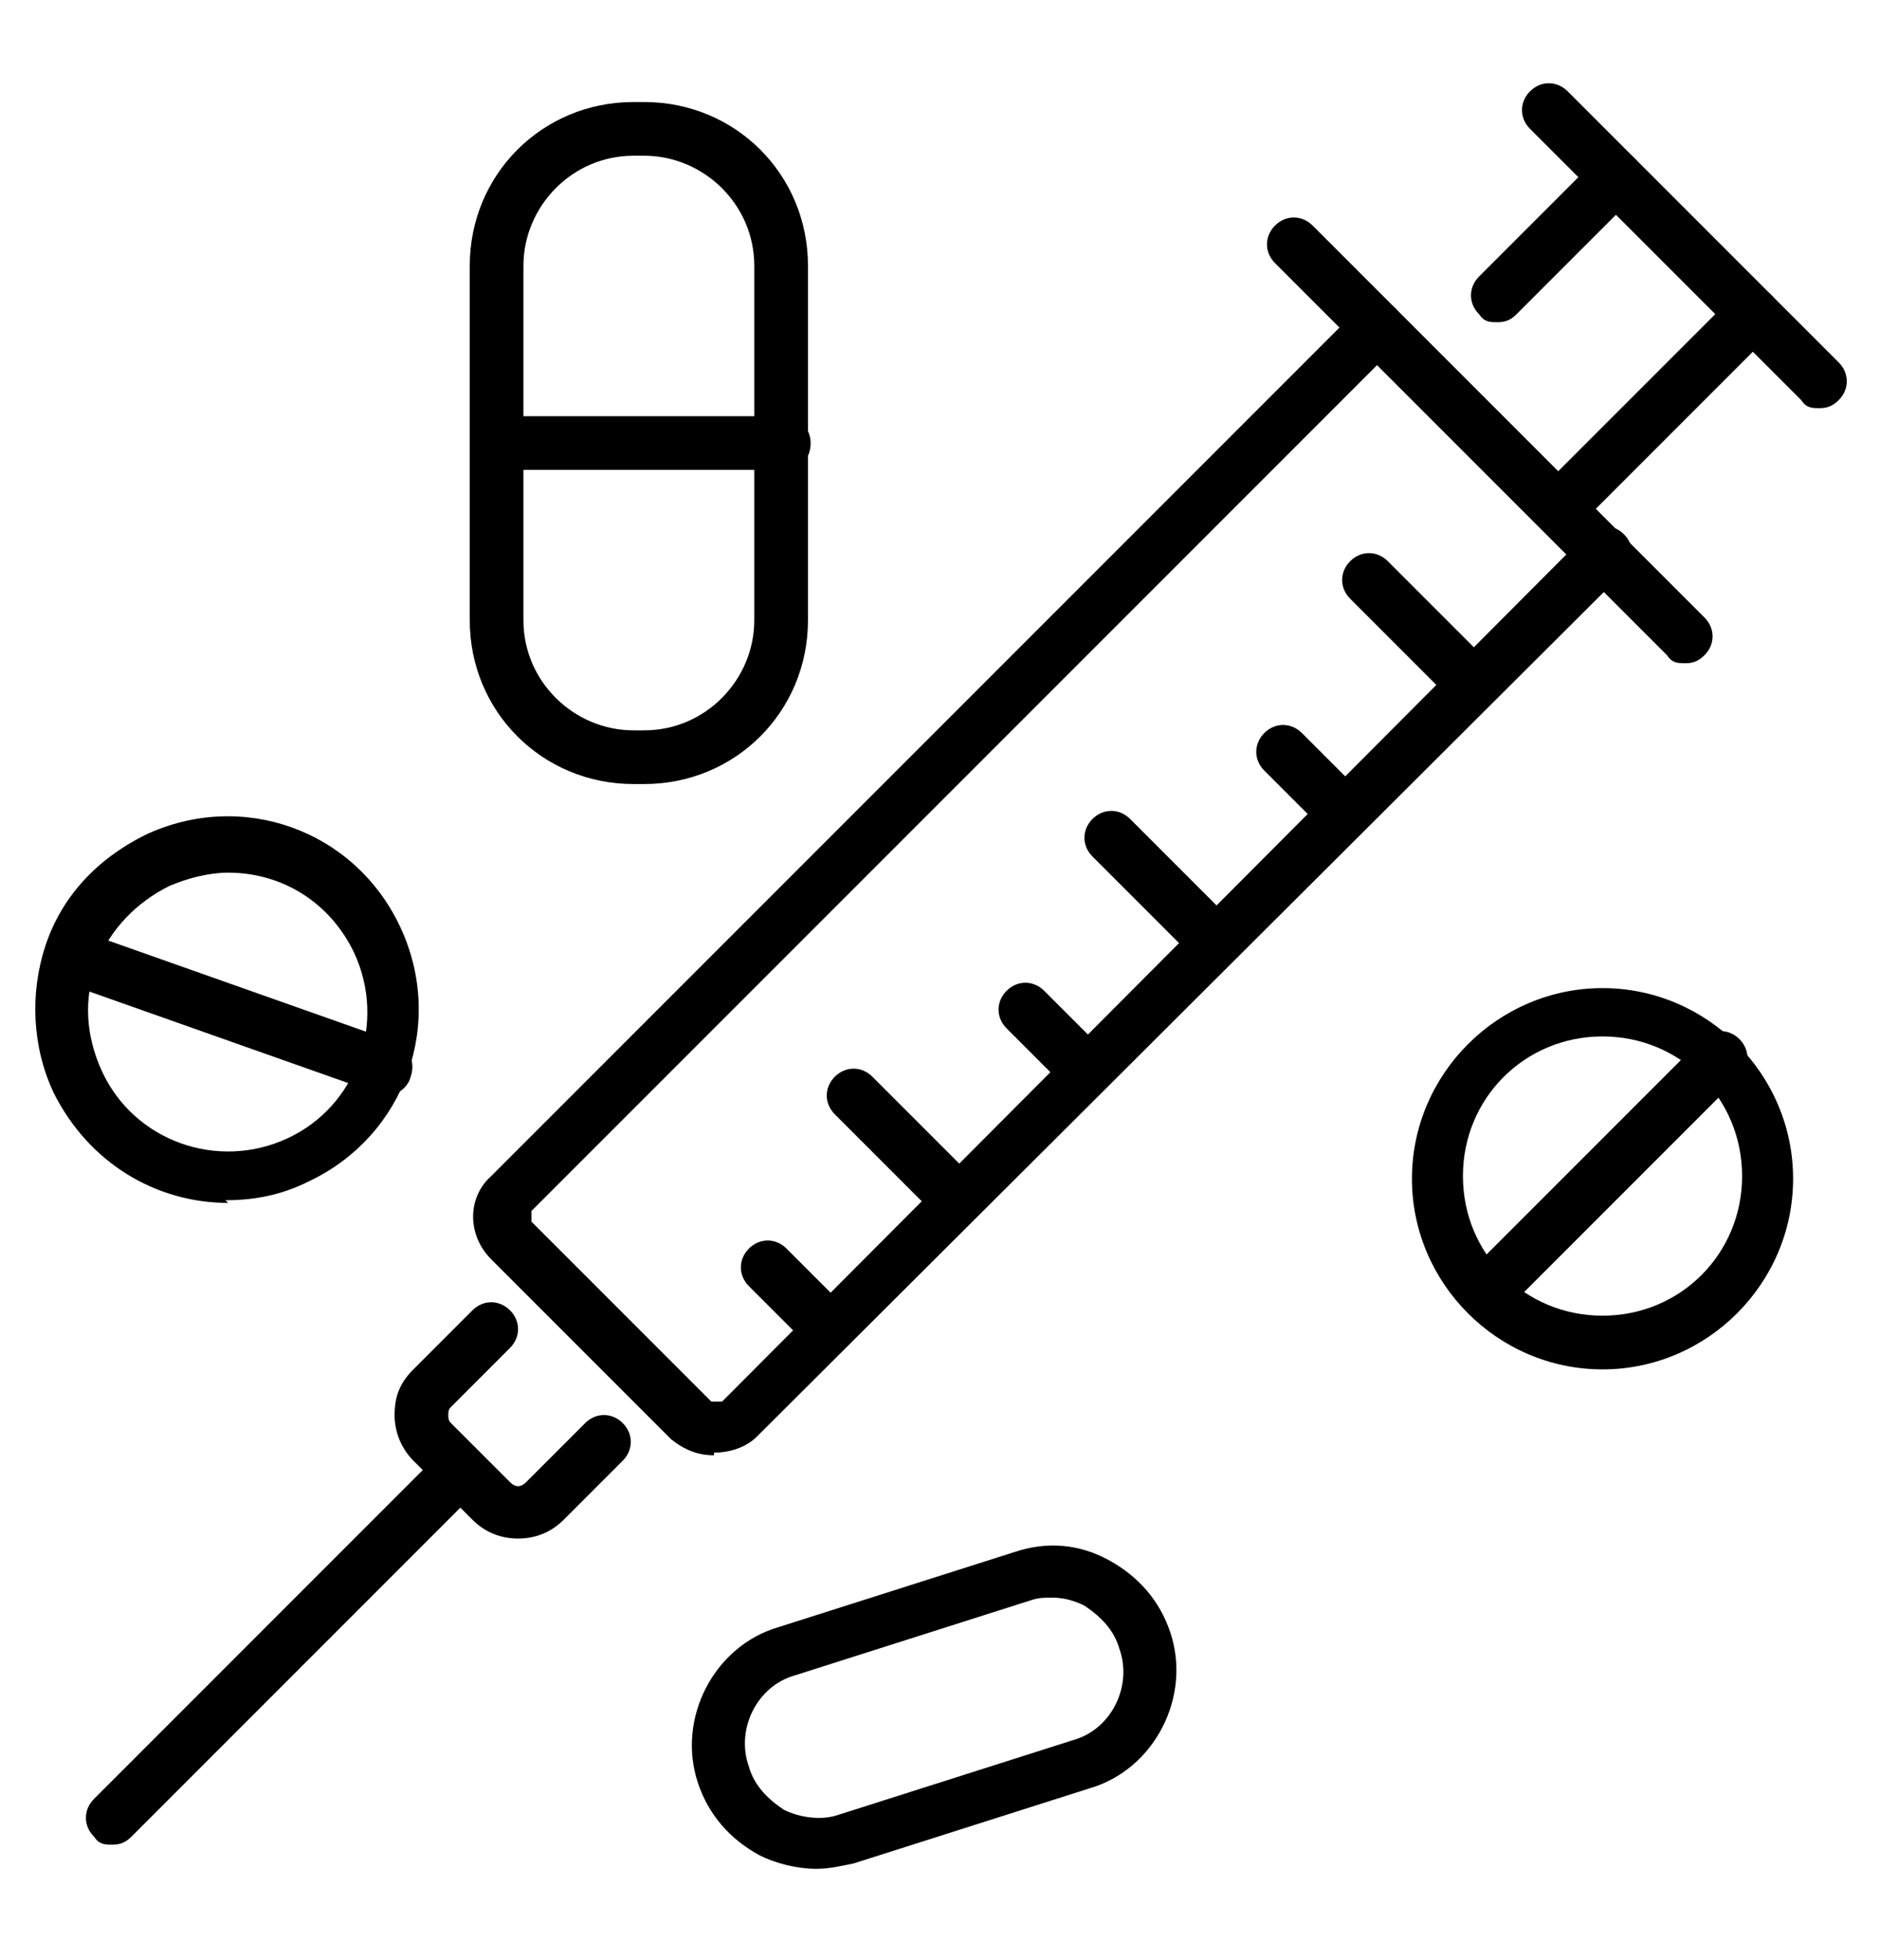
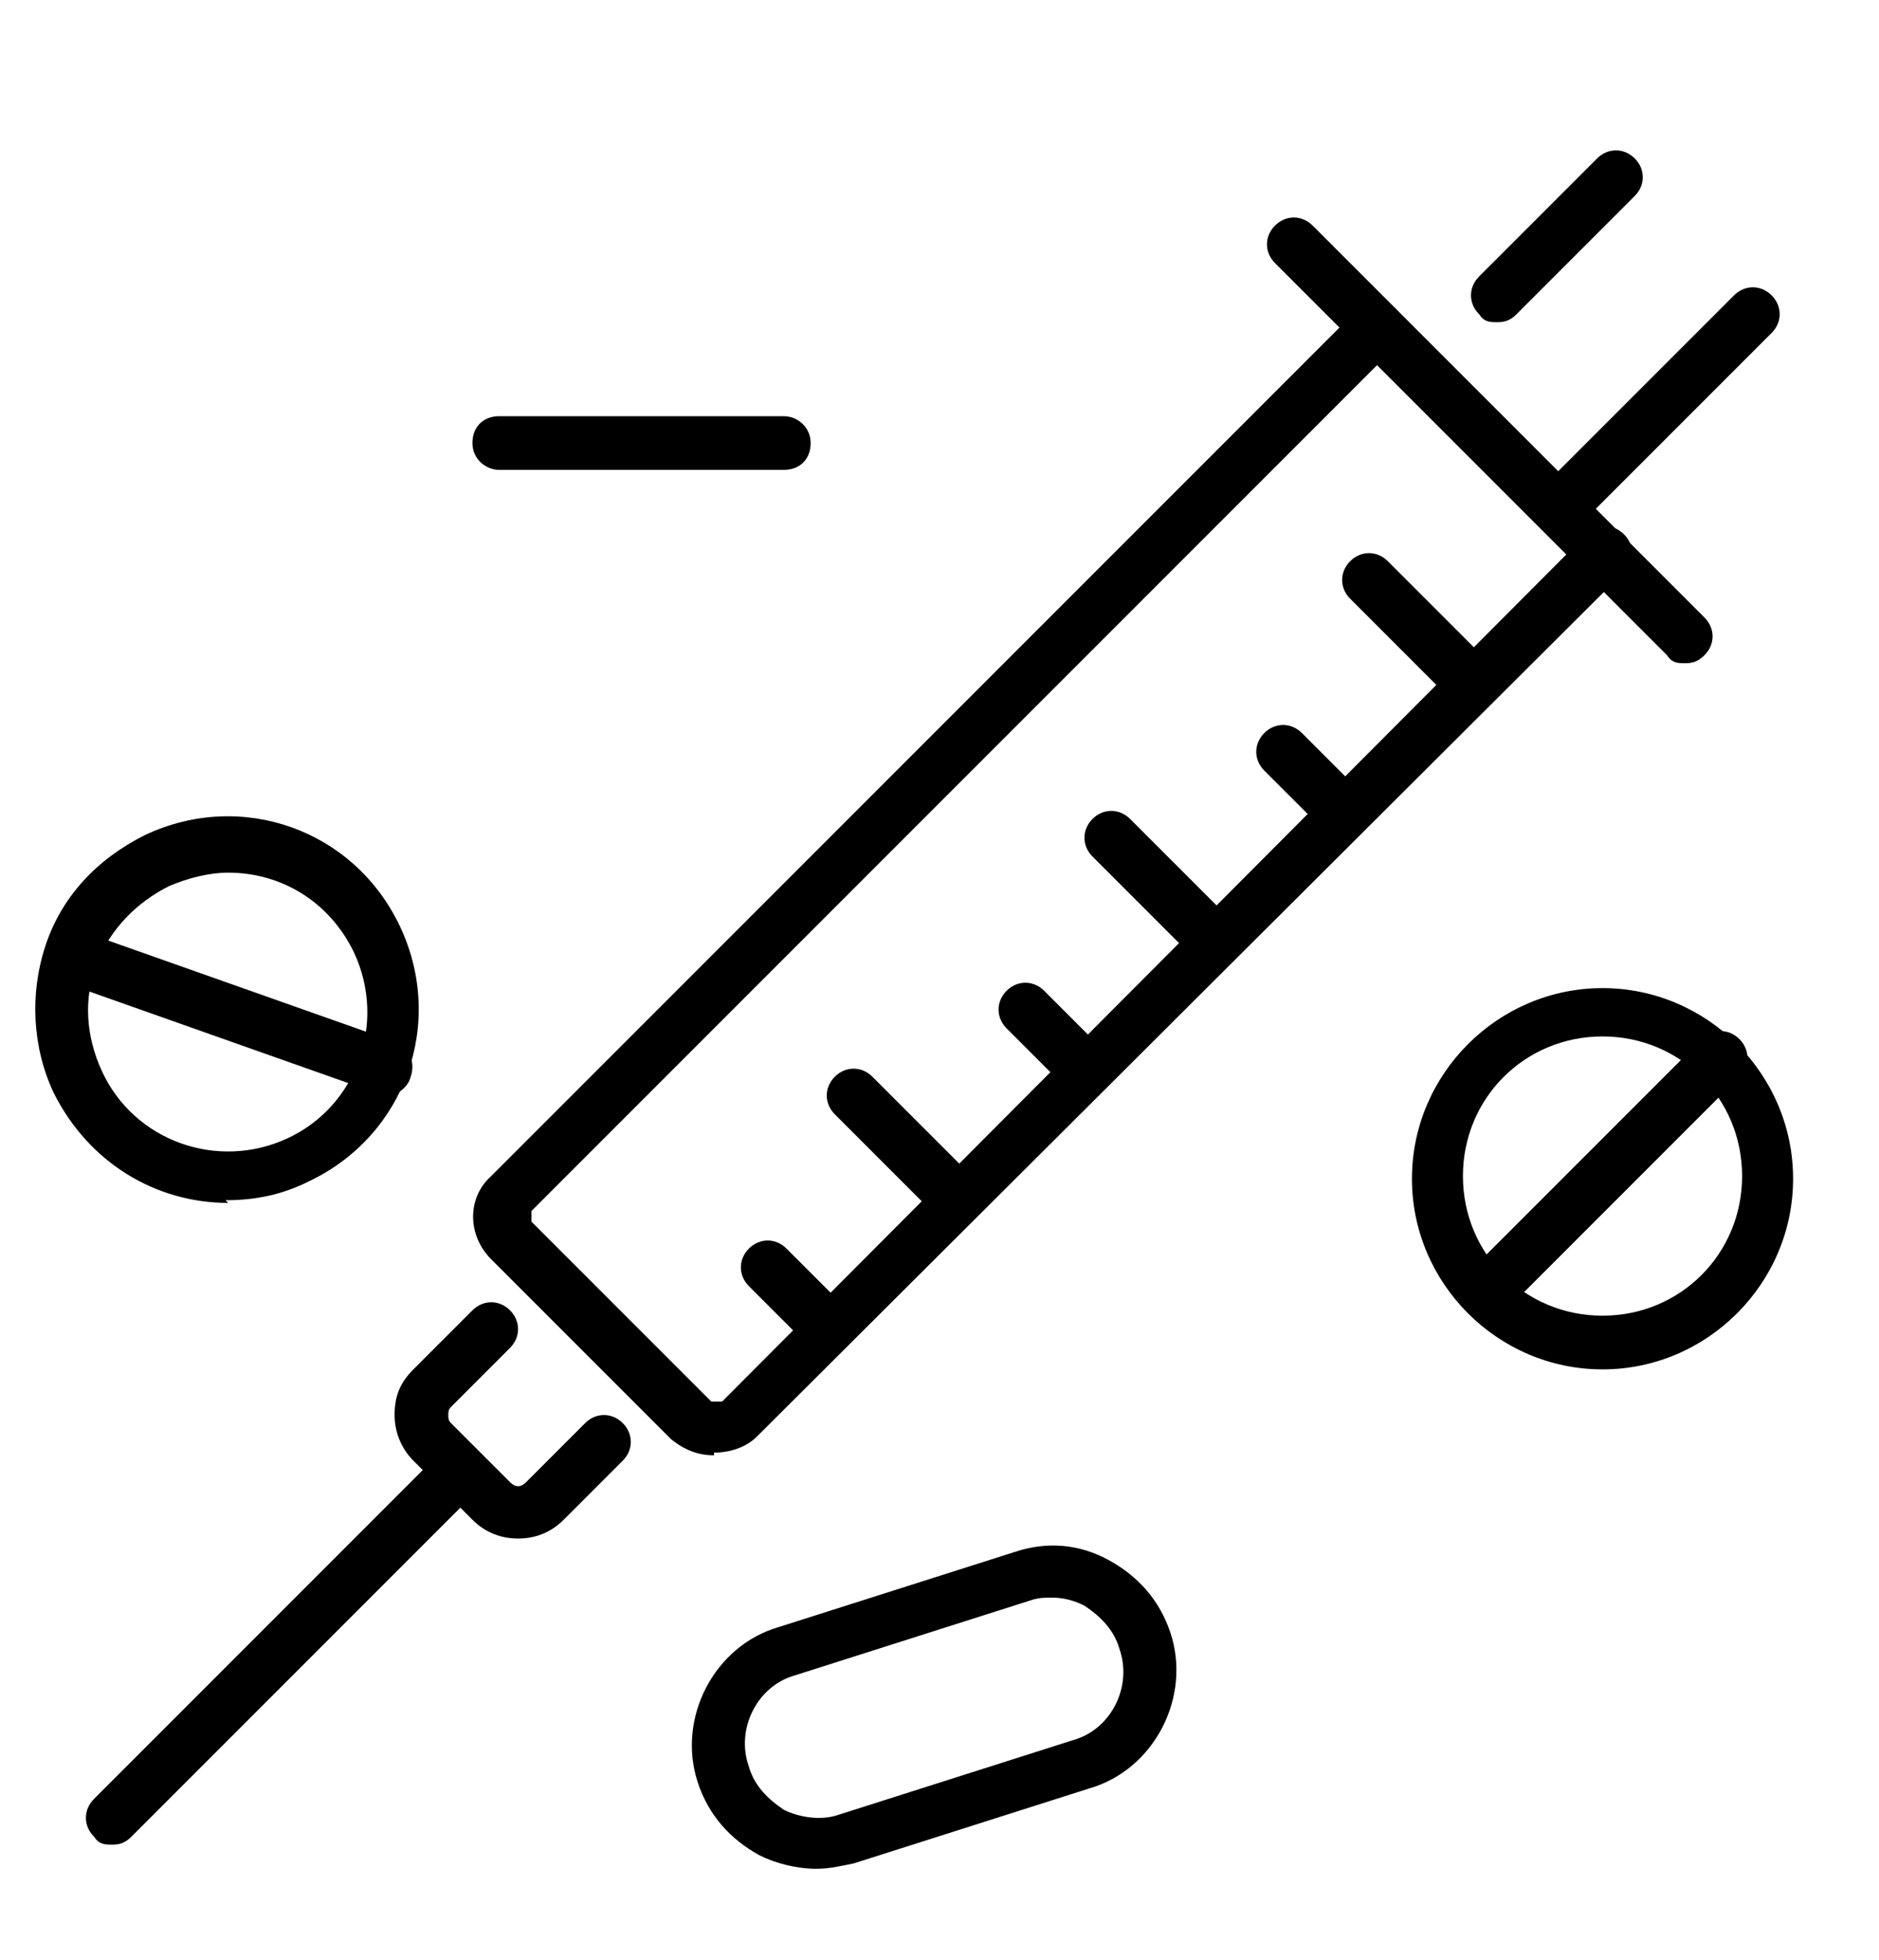
<svg xmlns="http://www.w3.org/2000/svg" id="Layer_1" data-name="Layer 1" version="1.1" viewBox="0 0 70 73">
  <defs>
    <style>
      .cls-1 {
        fill: #000;
        stroke-width: 0px;
      }
    </style>
  </defs>
  <path class="cls-1" d="M26.6,54.2c-.6,0-1.1-.2-1.6-.6l-6.7-6.7c-.9-.9-.9-2.3,0-3.1L50.6,11.5c.4-.4,1-.4,1.4,0,.4.4.4,1,0,1.4L19.8,45.1c0,0,0,.1,0,.2s0,.1,0,.2l6.7,6.7c0,0,.1,0,.2,0s.1,0,.2,0L59.1,19.9c.4-.4,1-.4,1.4,0,.4.4.4,1,0,1.4L28.2,53.5c-.4.4-1,.6-1.6.6h0Z" />
  <path class="cls-1" d="M19.3,57.3c-.6,0-1.2-.2-1.7-.7l-2.2-2.2c-.4-.4-.7-1-.7-1.7s.2-1.2.7-1.7l2.2-2.2c.4-.4,1-.4,1.4,0,.4.4.4,1,0,1.4l-2.2,2.2c-.1.1-.1.2-.1.3s0,.2.1.3l2.2,2.2c.2.2.4.2.6,0l2.2-2.2c.4-.4,1-.4,1.4,0,.4.4.4,1,0,1.4l-2.2,2.2c-.5.5-1.1.7-1.7.7Z" />
  <path class="cls-1" d="M4.2,68.7c-.3,0-.5,0-.7-.3-.4-.4-.4-1,0-1.4l12.9-12.9c.4-.4,1-.4,1.4,0,.4.4.4,1,0,1.4l-12.9,12.9c-.2.2-.4.3-.7.3Z" />
  <path class="cls-1" d="M62.8,24.7c-.3,0-.5,0-.7-.3l-14.6-14.6c-.4-.4-.4-1,0-1.4.4-.4,1-.4,1.4,0l14.6,14.6c.4.4.4,1,0,1.4-.2.2-.4.3-.7.3h0Z" />
  <path class="cls-1" d="M30.7,50.3c-.3,0-.5,0-.7-.3l-2.1-2.1c-.4-.4-.4-1,0-1.4.4-.4,1-.4,1.4,0l2.1,2.1c.4.4.4,1,0,1.4-.2.2-.4.3-.7.3Z" />
  <path class="cls-1" d="M35.5,45.5c-.3,0-.5,0-.7-.3l-3.7-3.7c-.4-.4-.4-1,0-1.4.4-.4,1-.4,1.4,0l3.7,3.7c.4.4.4,1,0,1.4-.2.2-.4.3-.7.3Z" />
  <path class="cls-1" d="M40.3,40.7c-.3,0-.5,0-.7-.3l-2.1-2.1c-.4-.4-.4-1,0-1.4.4-.4,1-.4,1.4,0l2.1,2.1c.4.4.4,1,0,1.4-.2.2-.4.3-.7.3Z" />
  <path class="cls-1" d="M45.1,35.9c-.3,0-.5,0-.7-.3l-3.7-3.7c-.4-.4-.4-1,0-1.4.4-.4,1-.4,1.4,0l3.7,3.7c.4.4.4,1,0,1.4-.2.2-.4.3-.7.3h0Z" />
  <path class="cls-1" d="M49.9,31.1c-.3,0-.5,0-.7-.3l-2.1-2.1c-.4-.4-.4-1,0-1.4.4-.4,1-.4,1.4,0l2.1,2.1c.4.4.4,1,0,1.4-.2.2-.4.3-.7.3h0Z" />
  <path class="cls-1" d="M54.7,26.3c-.3,0-.5,0-.7-.3l-3.7-3.7c-.4-.4-.4-1,0-1.4.4-.4,1-.4,1.4,0l3.7,3.7c.4.4.4,1,0,1.4-.2.2-.4.3-.7.3h0Z" />
  <path class="cls-1" d="M55.8,12c-.3,0-.5,0-.7-.3-.4-.4-.4-1,0-1.4l4.4-4.4c.4-.4,1-.4,1.4,0s.4,1,0,1.4l-4.4,4.4c-.2.2-.4.3-.7.3Z" />
  <path class="cls-1" d="M58.1,19.9c-.3,0-.5,0-.7-.3-.4-.4-.4-1,0-1.4l7.2-7.2c.4-.4,1-.4,1.4,0,.4.4.4,1,0,1.4l-7.2,7.2c-.2.2-.4.3-.7.3Z" />
-   <path class="cls-1" d="M67.8,15.2c-.3,0-.5,0-.7-.3l-10.1-10.1c-.4-.4-.4-1,0-1.4.4-.4,1-.4,1.4,0l10.1,10.1c.4.4.4,1,0,1.4-.2.2-.4.3-.7.3h0Z" />
-   <path class="cls-1" d="M24,29.2h-.4c-3.4,0-6.1-2.7-6.1-6.1v-13.2c0-3.4,2.7-6.1,6.1-6.1h.4c3.4,0,6.1,2.7,6.1,6.1v13.2c0,3.4-2.7,6.1-6.1,6.1ZM23.6,5.8c-2.3,0-4.1,1.9-4.1,4.1v13.2c0,2.3,1.9,4.1,4.1,4.1h.4c2.3,0,4.1-1.9,4.1-4.1v-13.2c0-2.3-1.9-4.1-4.1-4.1h-.4Z" />
  <path class="cls-1" d="M29.2,17.5h-10.6c-.5,0-1-.4-1-1s.4-1,1-1h10.6c.5,0,1,.4,1,1s-.4,1-1,1Z" />
  <path class="cls-1" d="M59.7,51c-3.9,0-7.1-3.2-7.1-7.1s3.2-7.1,7.1-7.1,7.1,3.2,7.1,7.1-3.2,7.1-7.1,7.1ZM59.7,38.6c-2.9,0-5.2,2.3-5.2,5.2s2.3,5.2,5.2,5.2,5.2-2.3,5.2-5.2-2.3-5.2-5.2-5.2Z" />
  <path class="cls-1" d="M55.4,49.1c-.3,0-.5,0-.7-.3-.4-.4-.4-1,0-1.4l8.7-8.7c.4-.4,1-.4,1.4,0,.4.4.4,1,0,1.4l-8.7,8.7c-.2.2-.4.3-.7.3h0Z" />
  <path class="cls-1" d="M8.5,44.8c-2.7,0-5.2-1.5-6.5-4.1-.8-1.7-.9-3.7-.3-5.5.6-1.8,1.9-3.2,3.7-4.1,3.6-1.7,7.8-.2,9.5,3.4,1.7,3.6.2,7.8-3.4,9.5-1,.5-2,.7-3.1.7h0ZM8.5,32.5c-.7,0-1.5.2-2.2.5-1.2.6-2.2,1.6-2.7,2.9-.5,1.3-.4,2.7.2,4,1.2,2.6,4.3,3.7,6.9,2.5,2.6-1.2,3.7-4.3,2.5-6.9-.9-1.9-2.7-3-4.7-3h0Z" />
  <path class="cls-1" d="M14.3,40.7c-.1,0-.2,0-.3,0l-11.6-4.1c-.5-.2-.8-.7-.6-1.3.2-.5.7-.8,1.3-.6l11.6,4.1c.5.2.8.7.6,1.3-.1.4-.5.7-.9.7Z" />
  <path class="cls-1" d="M30.4,69.6c-.7,0-1.5-.2-2.1-.5-1.1-.6-1.9-1.5-2.3-2.7-.8-2.4.6-5.1,3-5.8l8.8-2.8c1.2-.4,2.4-.3,3.5.3,1.1.6,1.9,1.5,2.3,2.7.8,2.4-.6,5.1-3,5.8l-8.8,2.8c-.5.1-.9.2-1.4.2h0ZM39.2,59.5c-.3,0-.5,0-.8.1l-8.8,2.8c-1.4.4-2.2,2-1.7,3.4.2.7.7,1.2,1.3,1.6.6.3,1.4.4,2,.2l8.8-2.8c1.4-.4,2.2-2,1.7-3.4-.2-.7-.7-1.2-1.3-1.6-.4-.2-.8-.3-1.2-.3Z" />
</svg>